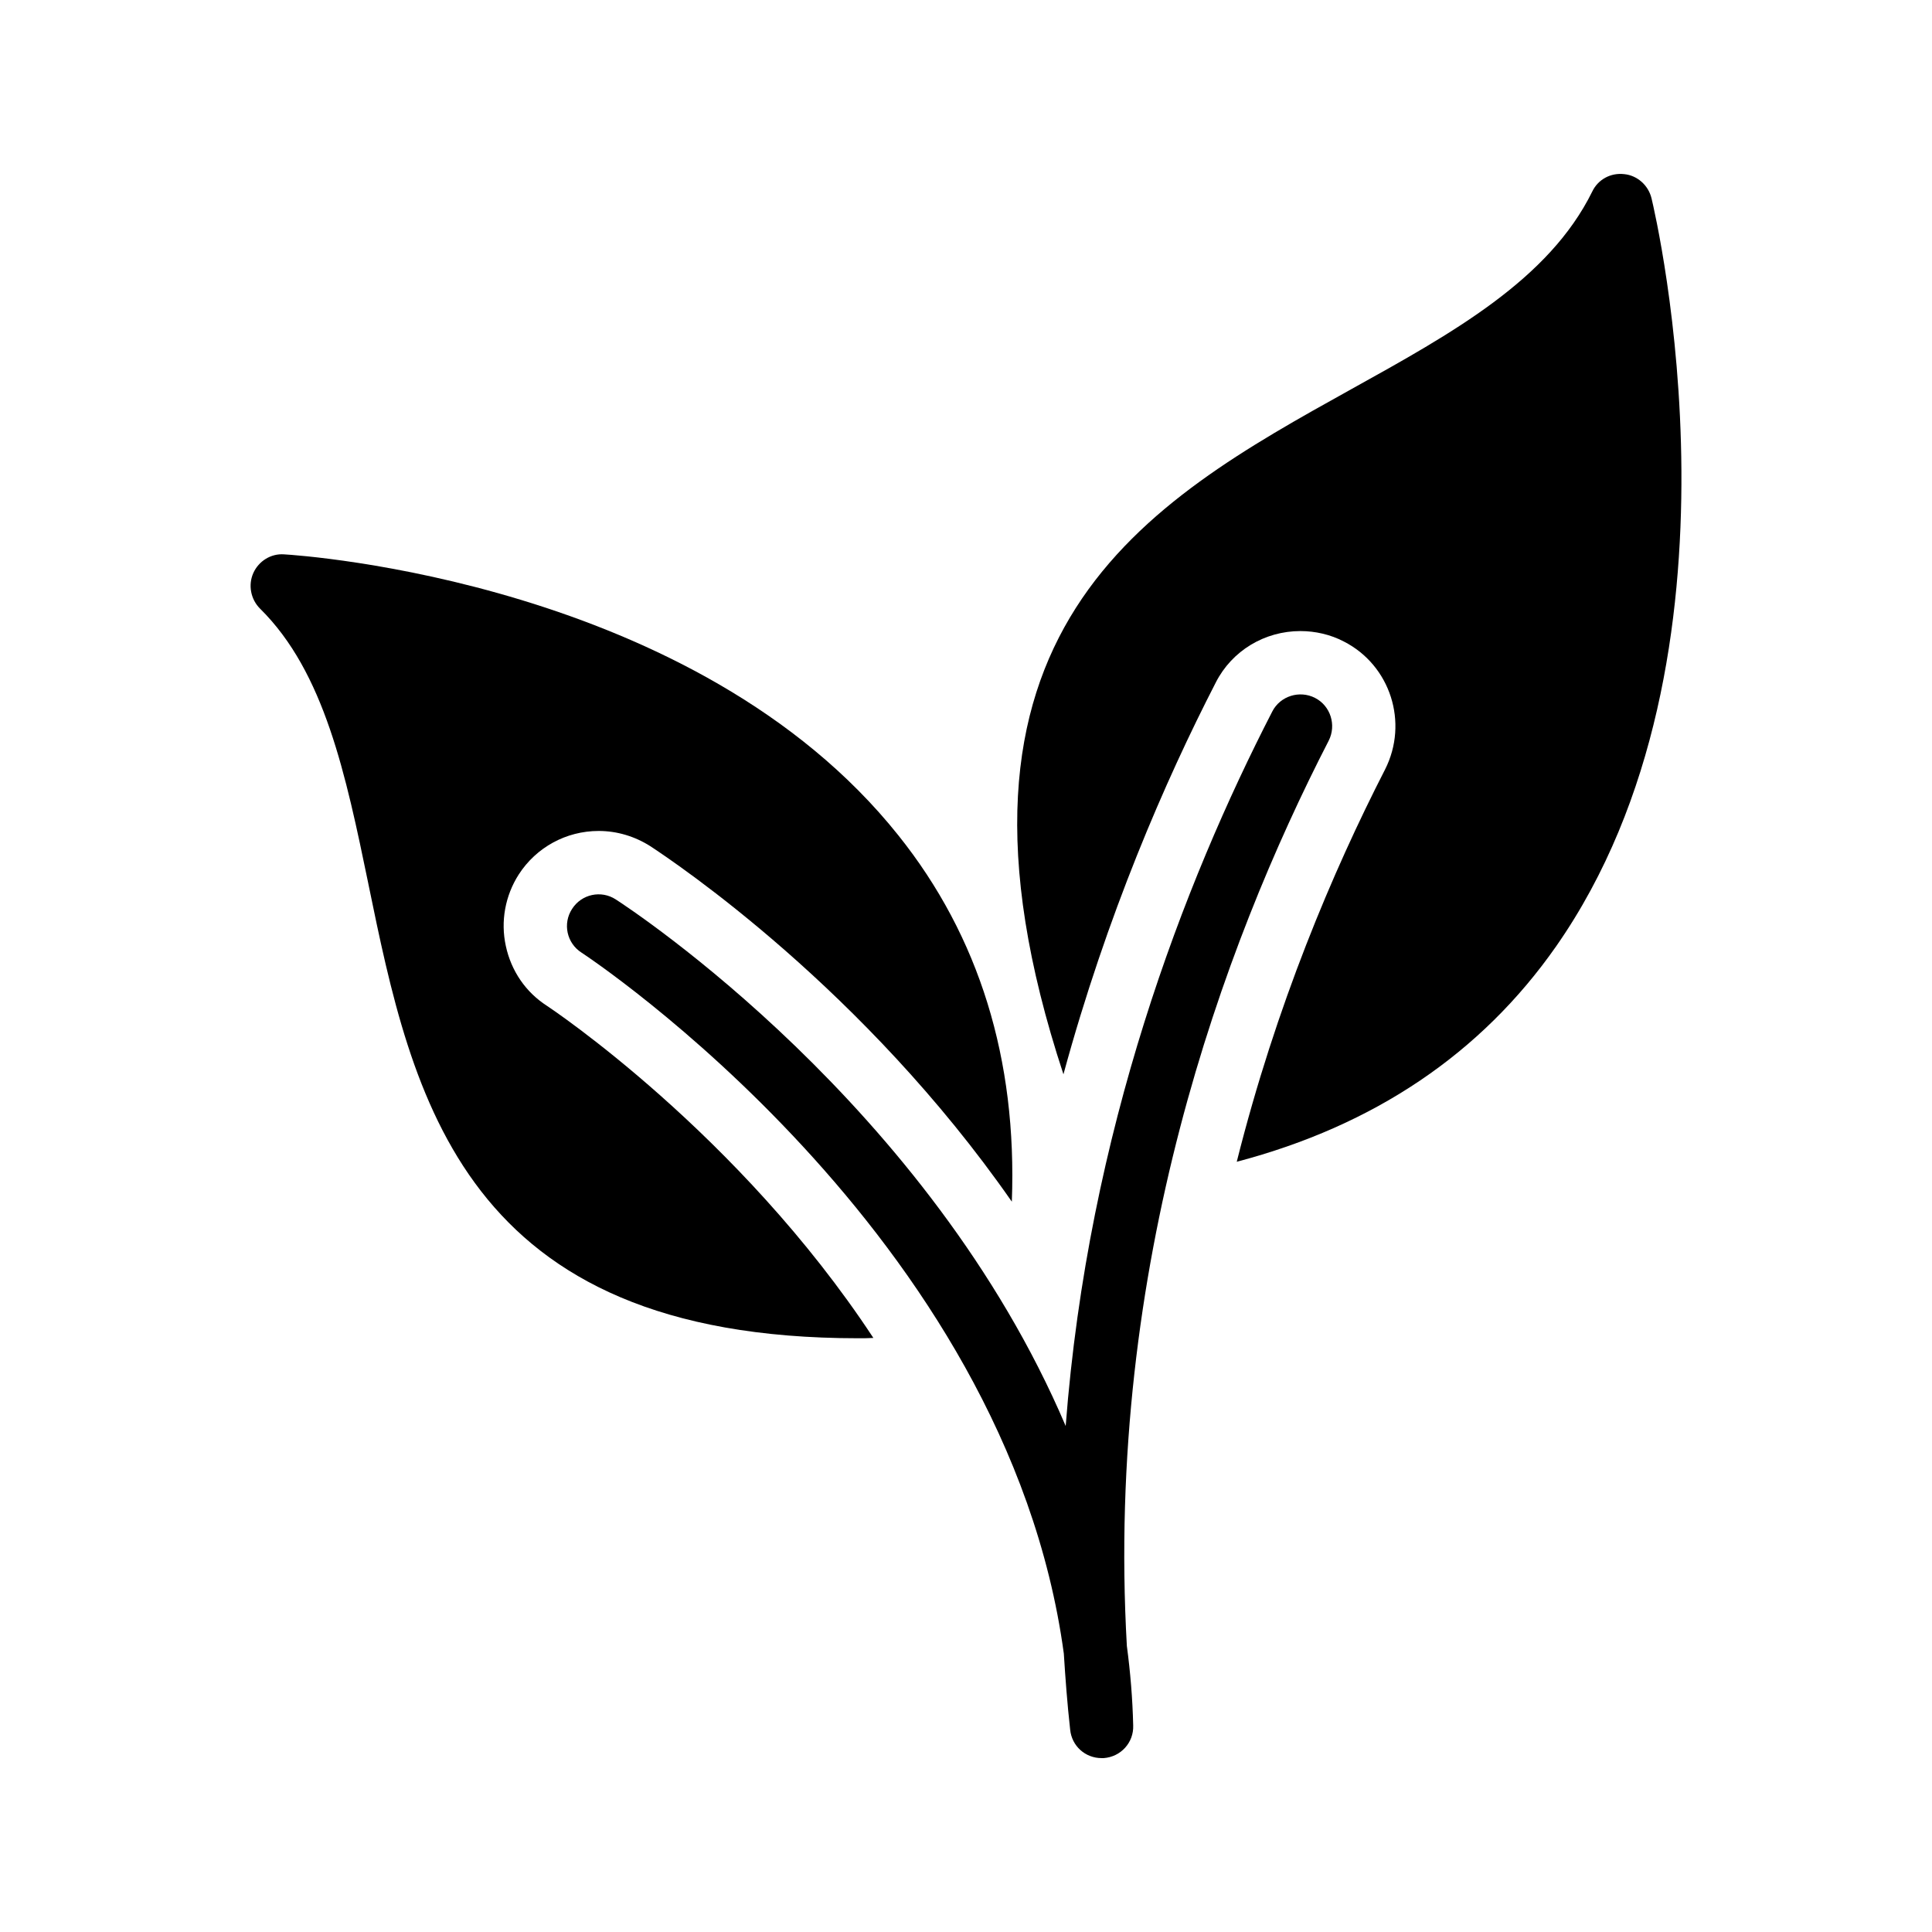
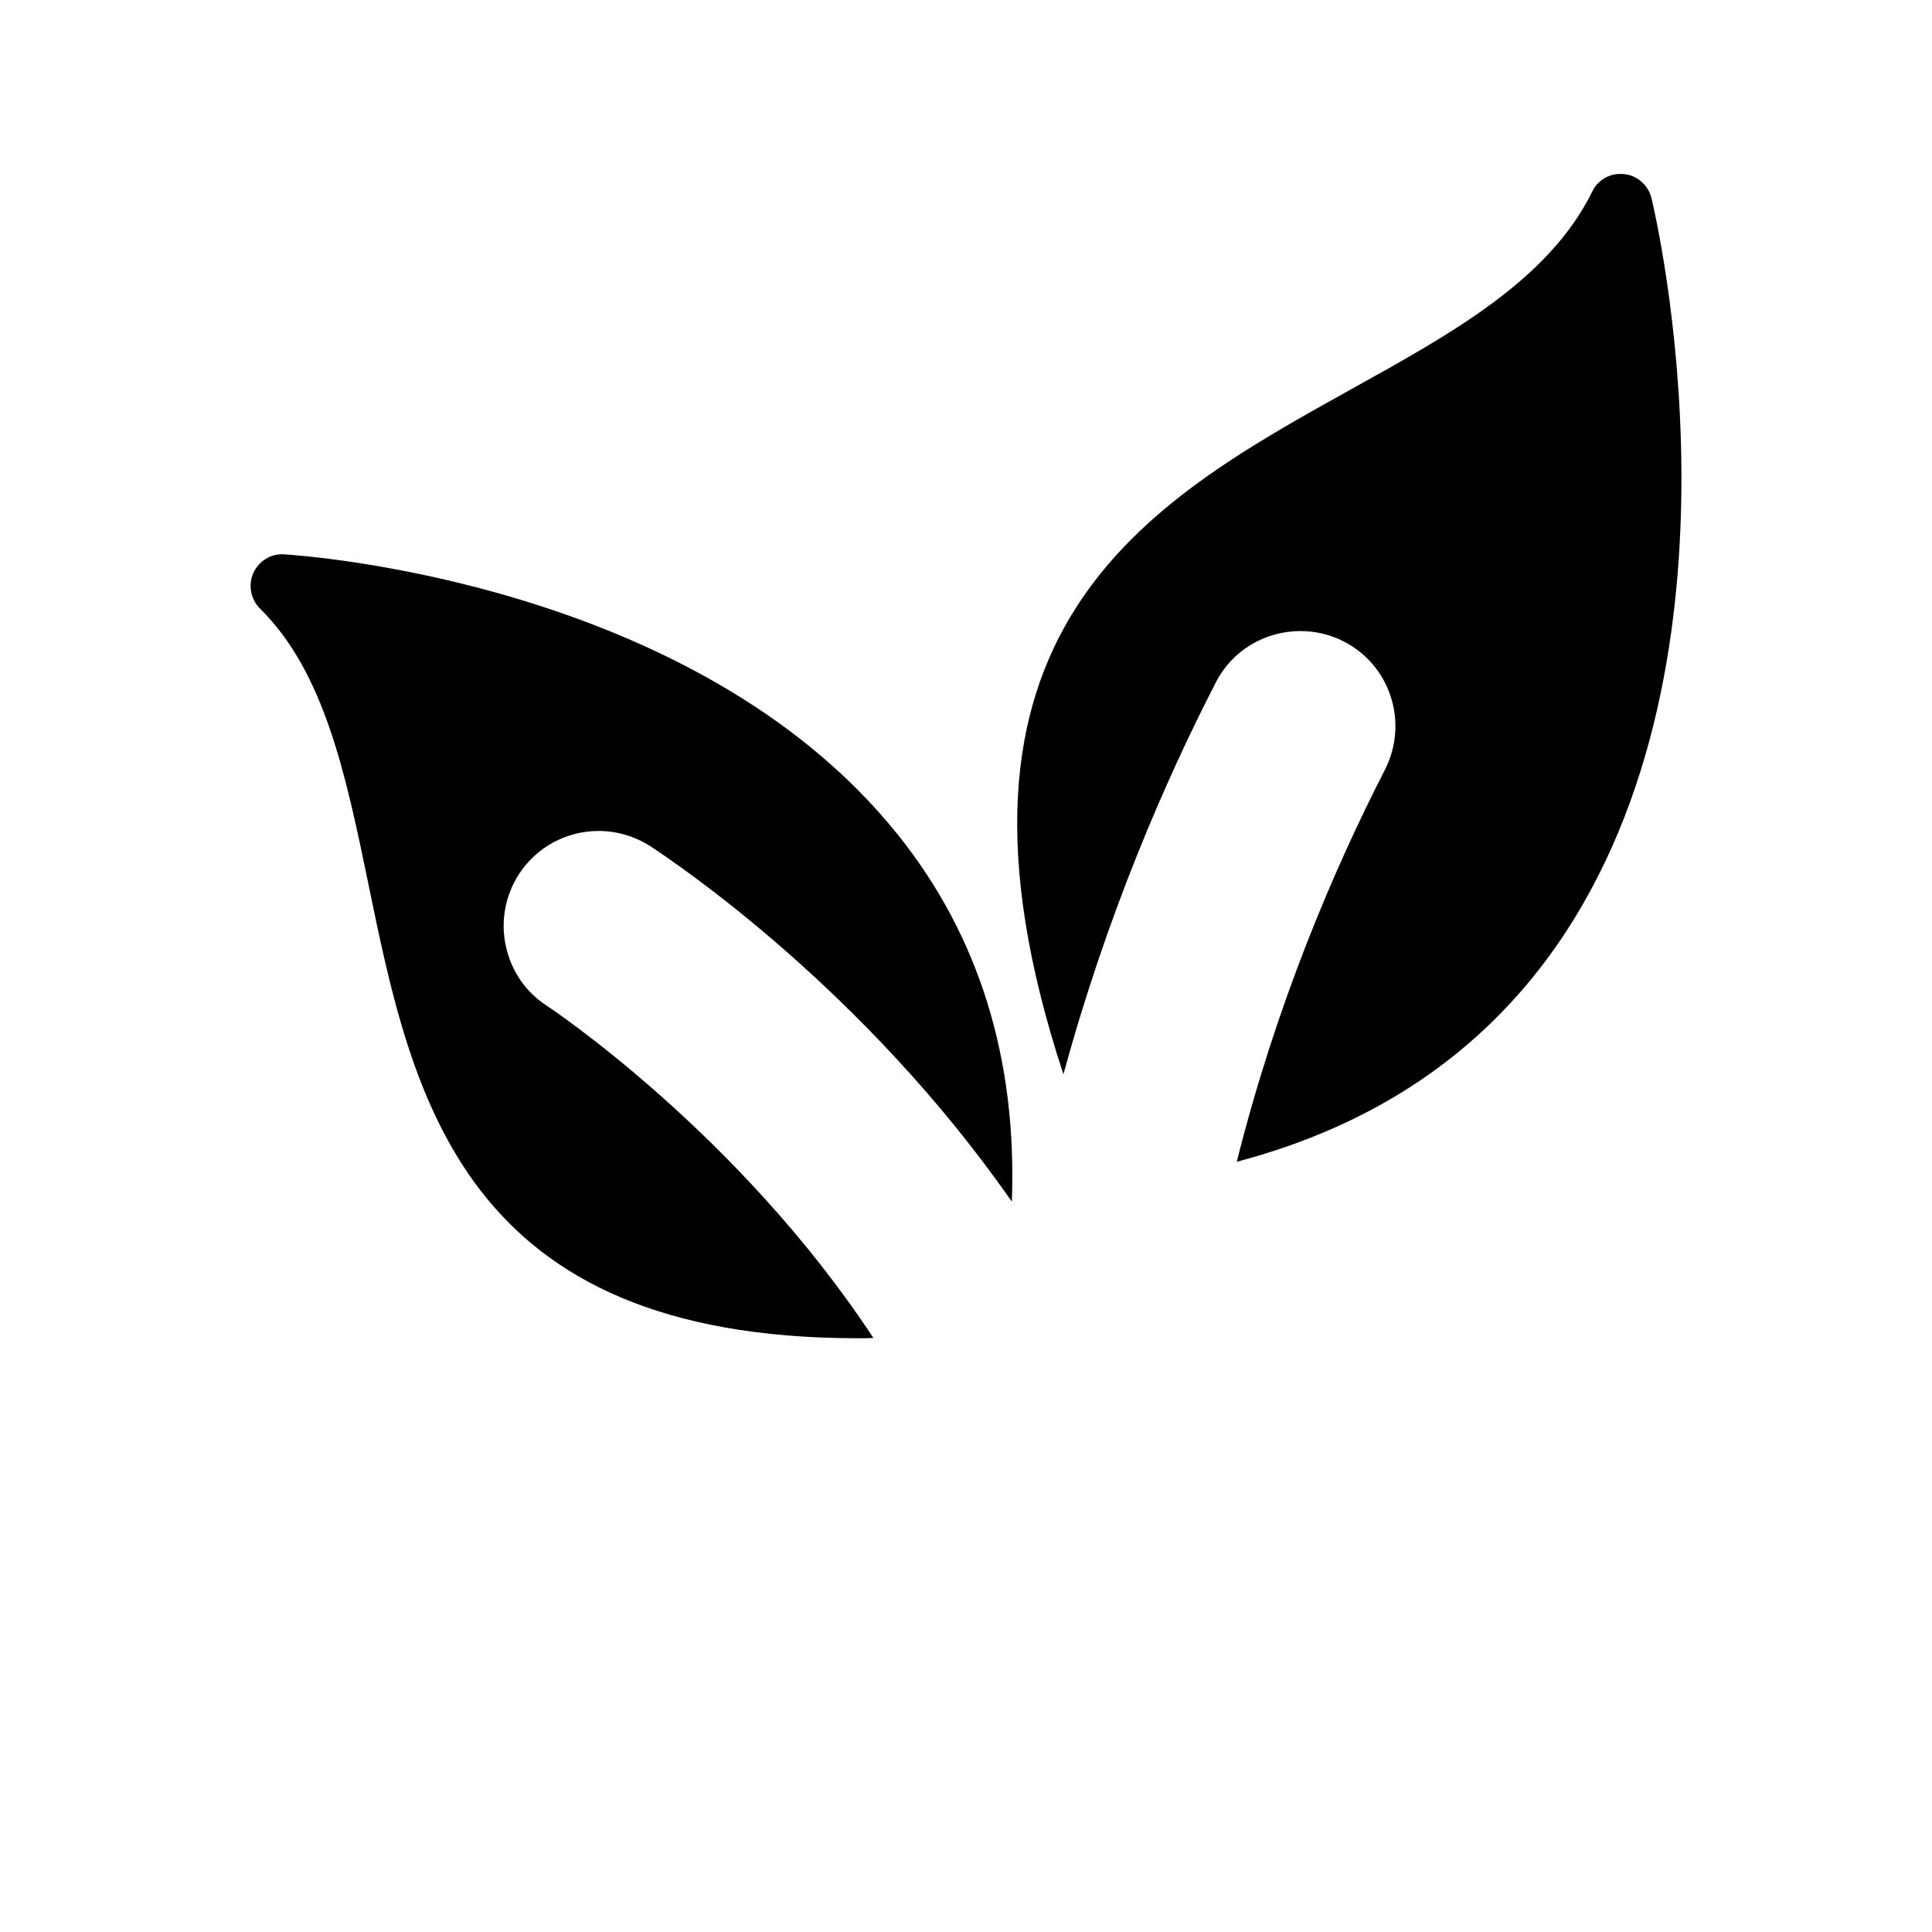
<svg xmlns="http://www.w3.org/2000/svg" fill="#000000" width="800px" height="800px" version="1.1" viewBox="144 144 512 512">
  <g>
    <path d="m241.6 378.15c11.672 56.762 24.77 120.5 129.82 120.5 1.344 0 2.688 0 4.031-0.086-35.688-54.242-85.73-87.496-86.488-88-5.625-3.609-9.488-9.238-10.914-15.871-1.43-6.551-0.168-13.352 3.441-18.977 4.617-7.137 12.512-11.504 21.16-11.504 4.871 0 9.57 1.426 13.688 4.031 6.887 4.535 56.594 37.871 95.809 94.211 1.426-37.703-8.648-70.281-30.062-97.066-53.656-67.258-158.36-74.227-162.81-74.48-3.441-0.254-6.719 1.762-8.145 4.953-1.426 3.191-0.672 6.969 1.762 9.406 17.125 16.883 22.754 44.086 28.715 72.887z" />
    <path d="m466.21 324.84c4.281-8.398 12.93-13.602 22.418-13.602 3.945 0 7.977 0.922 11.504 2.769 12.344 6.297 17.215 21.496 10.918 33.922-13.855 27.039-28.887 62.473-39.297 103.95 36.359-9.574 64.738-28.633 84.641-57.098 53.656-76.832 26.449-193.38 25.273-198.25-0.84-3.441-3.777-6.047-7.223-6.383-3.609-0.422-6.969 1.426-8.48 4.617-11.504 23.344-36.945 37.449-63.898 52.395-54.074 30.062-115.04 63.898-76.242 181.54 11.504-42.23 26.953-77.75 40.387-103.86z" />
-     <path d="m492.5 328.95c-4.113-2.098-9.238-0.504-11.336 3.609-23.426 45.512-48.785 111.18-54.746 189.35-36.191-84.977-114.95-136.79-119.23-139.55-3.863-2.519-9.07-1.426-11.586 2.519-2.519 3.863-1.426 9.066 2.519 11.586 1.176 0.758 112.69 74.312 127.8 185.74 0.418 6.633 0.922 13.352 1.68 20.152 0.418 4.367 4.031 7.559 8.312 7.559h0.586c4.535-0.336 7.977-4.113 7.809-8.648-0.168-7.137-0.758-14.191-1.68-21.074-5.711-100.51 25.359-185.23 53.488-239.9 2.094-4.117 0.5-9.238-3.613-11.336z" />
  </g>
</svg>